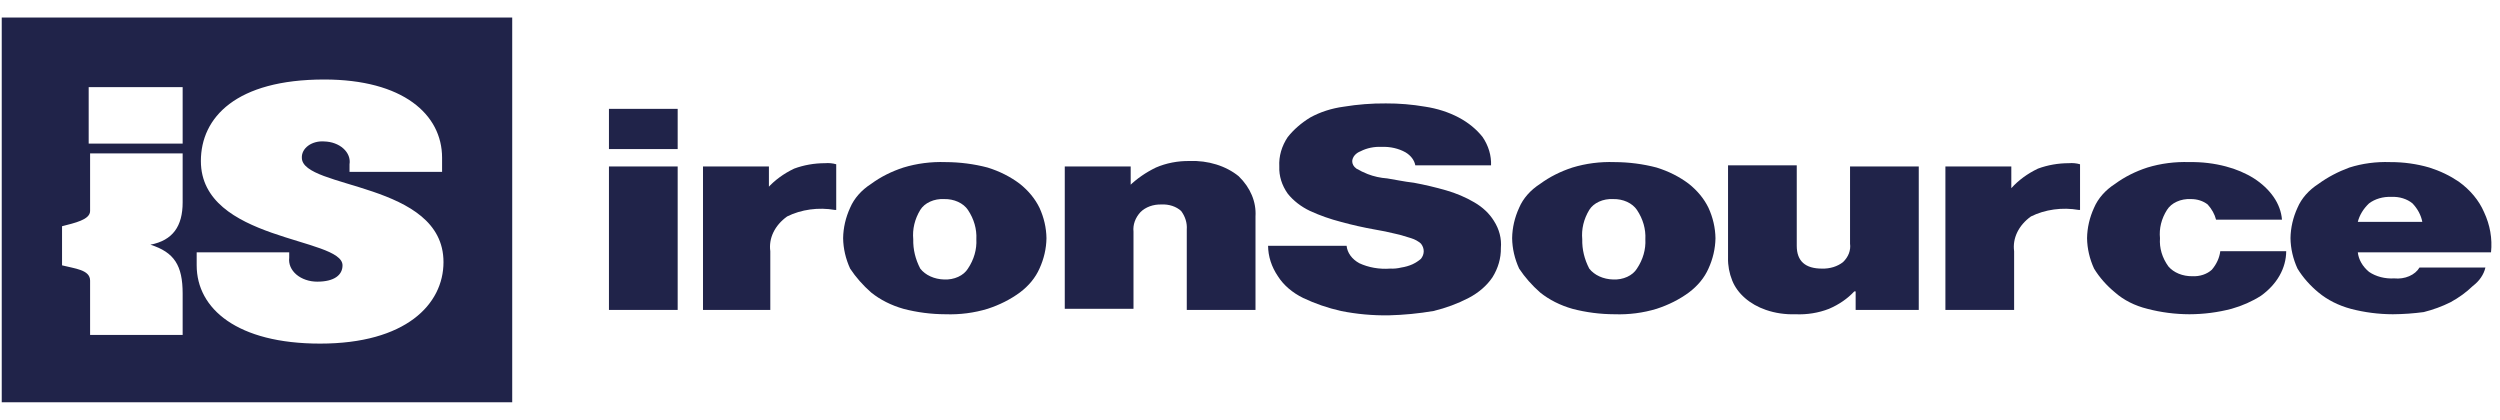
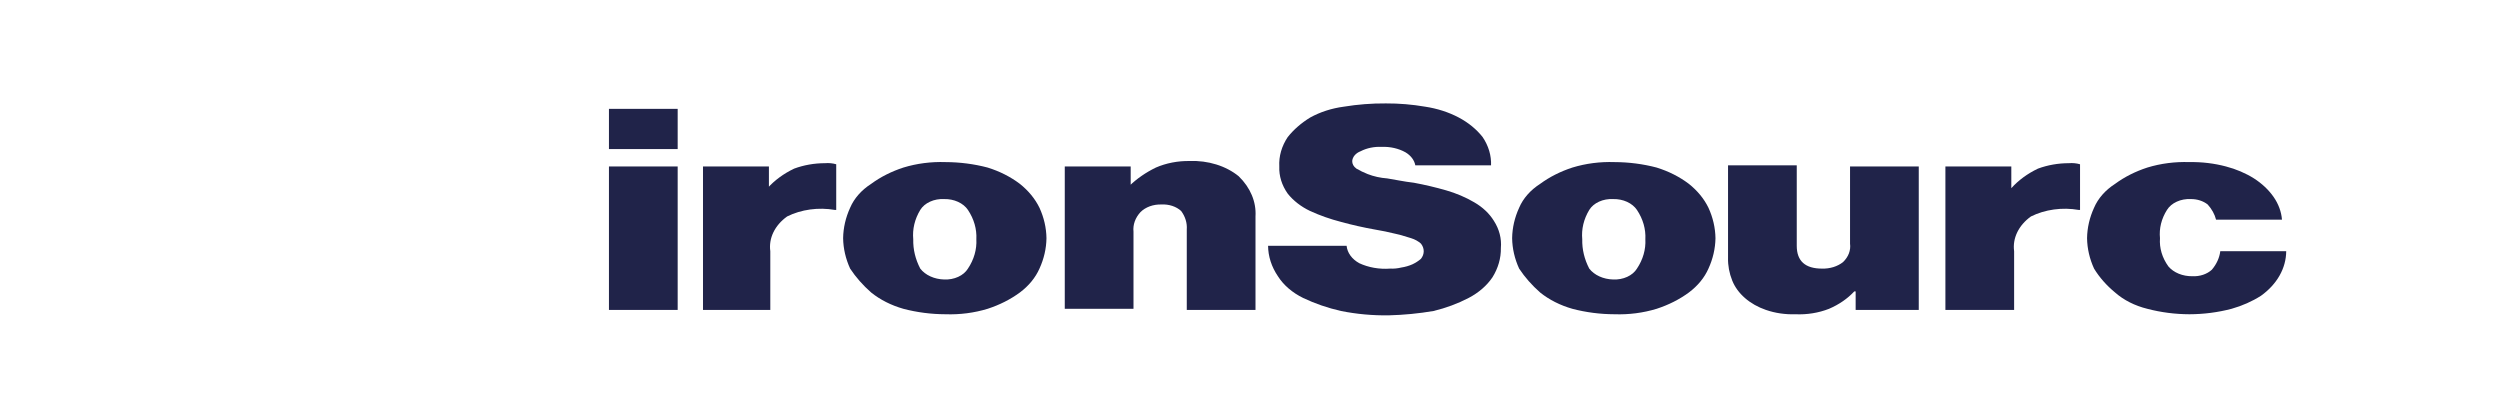
<svg xmlns="http://www.w3.org/2000/svg" width="131" height="22" viewBox="0 0 131 22" fill="none">
  <g clip-path="url(#clip0_3471_43214)">
-     <path d="M0.091 0.92L0.091 21.08L26.84 21.08L26.84 0.92L0.091 0.92ZM9.571 10.601C9.571 11.854 9.056 12.595 7.881 12.822C9.13 13.221 9.571 13.904 9.571 15.385L9.571 17.549L4.721 17.549L4.721 14.702C4.721 14.132 3.912 14.075 3.251 13.904L3.251 11.854C3.912 11.683 4.721 11.513 4.721 11.057L4.721 8.039L9.571 8.039L9.571 10.601ZM9.571 7.526L4.647 7.526L4.647 4.565L9.571 4.565L9.571 7.526ZM16.772 18.005C12.437 18.005 10.306 16.182 10.306 13.904L10.306 13.221L15.155 13.221L15.155 13.506C15.135 13.665 15.158 13.825 15.222 13.977C15.287 14.128 15.392 14.268 15.53 14.386C15.669 14.504 15.838 14.598 16.027 14.662C16.215 14.727 16.419 14.759 16.625 14.759C17.507 14.759 17.948 14.417 17.948 13.904C17.948 12.424 10.526 12.652 10.526 8.437C10.526 6.159 12.363 4.166 16.993 4.166C21.108 4.166 23.165 5.989 23.165 8.266L23.165 9.007L18.315 9.007L18.315 8.608C18.339 8.461 18.323 8.312 18.268 8.17C18.212 8.028 18.12 7.896 17.995 7.784C17.871 7.671 17.717 7.58 17.544 7.516C17.372 7.452 17.184 7.417 16.993 7.412C16.841 7.4 16.687 7.413 16.542 7.451C16.397 7.489 16.264 7.55 16.153 7.631C16.041 7.712 15.954 7.811 15.896 7.92C15.838 8.03 15.811 8.148 15.817 8.266C15.817 9.918 23.239 9.519 23.239 13.734C23.239 15.955 21.255 18.005 16.772 18.005Z" fill="#202349" />
    <path d="M31.909 5.704L35.51 5.704L35.51 7.811L31.909 7.811L31.909 5.704ZM31.909 8.723L35.51 8.723L35.51 16.24L31.909 16.24L31.909 8.723Z" fill="#202349" />
    <path d="M40.217 9.861C40.586 9.448 41.062 9.099 41.613 8.836C42.118 8.649 42.67 8.551 43.23 8.551C43.429 8.534 43.63 8.553 43.818 8.608L43.818 11L43.744 11C43.319 10.926 42.88 10.918 42.451 10.977C42.022 11.036 41.612 11.159 41.246 11.342C40.926 11.571 40.679 11.856 40.526 12.172C40.373 12.488 40.318 12.828 40.364 13.164L40.364 16.239L36.837 16.239L36.837 8.722L40.291 8.722L40.291 9.861L40.217 9.861Z" fill="#202349" />
    <path d="M49.544 16.467C48.794 16.465 48.05 16.369 47.34 16.182C46.7 16 46.122 15.708 45.65 15.328C45.216 14.948 44.846 14.527 44.547 14.075C44.313 13.563 44.188 13.024 44.18 12.481C44.188 11.937 44.313 11.398 44.547 10.886C44.756 10.396 45.138 9.962 45.65 9.633C46.142 9.272 46.714 8.982 47.34 8.779C48.041 8.565 48.792 8.468 49.544 8.494C50.294 8.496 51.039 8.592 51.749 8.779C52.38 8.974 52.954 9.265 53.439 9.633C53.89 9.991 54.24 10.418 54.468 10.886C54.703 11.398 54.827 11.937 54.835 12.481C54.827 13.024 54.703 13.563 54.468 14.075C54.258 14.55 53.906 14.98 53.439 15.328C52.947 15.69 52.374 15.979 51.749 16.182C51.048 16.396 50.297 16.493 49.544 16.467ZM49.471 14.645C49.729 14.657 49.985 14.61 50.208 14.508C50.431 14.407 50.609 14.256 50.72 14.075C51.037 13.601 51.189 13.071 51.161 12.538C51.189 12.004 51.037 11.474 50.72 11C50.602 10.824 50.422 10.677 50.201 10.576C49.98 10.476 49.727 10.425 49.471 10.431C49.213 10.418 48.956 10.465 48.734 10.567C48.511 10.668 48.333 10.819 48.222 11C47.931 11.48 47.805 12.009 47.854 12.538C47.841 13.064 47.966 13.587 48.222 14.075C48.352 14.243 48.534 14.384 48.753 14.483C48.971 14.583 49.218 14.638 49.471 14.645Z" fill="#202349" />
    <path d="M59.174 9.747C59.565 9.365 60.037 9.038 60.57 8.779C61.109 8.546 61.717 8.428 62.334 8.437C62.811 8.418 63.289 8.48 63.733 8.618C64.177 8.755 64.577 8.966 64.906 9.234C65.522 9.83 65.835 10.579 65.788 11.341L65.788 16.239L62.187 16.239L62.187 12.025C62.212 11.687 62.11 11.351 61.893 11.057C61.768 10.941 61.61 10.85 61.431 10.79C61.253 10.731 61.058 10.705 60.864 10.715C60.653 10.708 60.442 10.741 60.25 10.81C60.059 10.88 59.891 10.984 59.762 11.114C59.488 11.411 59.358 11.774 59.395 12.139L59.395 16.182L55.794 16.182L55.794 8.722L59.248 8.722L59.248 9.747L59.174 9.747Z" fill="#202349" />
    <path d="M72.767 16.524C71.925 16.536 71.084 16.459 70.269 16.296C69.571 16.138 68.903 15.908 68.284 15.613C67.716 15.335 67.258 14.941 66.962 14.474C66.628 13.982 66.452 13.435 66.447 12.879L70.562 12.879C70.58 13.06 70.648 13.235 70.762 13.392C70.876 13.55 71.034 13.686 71.224 13.791C71.709 14.017 72.276 14.117 72.841 14.075C73.039 14.085 73.239 14.065 73.428 14.018C73.635 13.987 73.834 13.929 74.016 13.848C74.181 13.77 74.329 13.674 74.457 13.563C74.553 13.443 74.603 13.305 74.603 13.164C74.603 13.023 74.553 12.885 74.457 12.765C74.318 12.64 74.141 12.542 73.943 12.481C73.722 12.424 73.428 12.31 73.134 12.253C72.772 12.163 72.404 12.087 72.032 12.025C71.435 11.919 70.846 11.786 70.269 11.627C69.705 11.482 69.163 11.291 68.652 11.057C68.173 10.829 67.771 10.517 67.476 10.146C67.167 9.71 67.015 9.219 67.035 8.722C67.007 8.189 67.159 7.659 67.476 7.184C67.787 6.792 68.185 6.445 68.652 6.159C69.177 5.869 69.78 5.674 70.415 5.59C71.14 5.471 71.879 5.414 72.62 5.419C73.312 5.416 74.002 5.474 74.678 5.59C75.309 5.685 75.91 5.878 76.441 6.159C76.947 6.428 77.373 6.778 77.691 7.184C77.999 7.64 78.151 8.15 78.131 8.665L74.163 8.665C74.113 8.394 73.928 8.149 73.649 7.982C73.287 7.779 72.846 7.678 72.4 7.697C72.01 7.677 71.622 7.757 71.297 7.925C71.172 7.972 71.065 8.045 70.987 8.135C70.91 8.225 70.865 8.329 70.856 8.437C70.854 8.512 70.872 8.587 70.91 8.655C70.948 8.724 71.005 8.786 71.077 8.836C71.262 8.944 71.459 9.039 71.665 9.121C71.986 9.246 72.335 9.323 72.694 9.349C73.061 9.405 73.575 9.519 74.09 9.576C74.663 9.683 75.227 9.816 75.78 9.975C76.307 10.127 76.802 10.338 77.25 10.601C77.689 10.854 78.042 11.187 78.278 11.57C78.562 12.01 78.689 12.502 78.646 12.993C78.655 13.525 78.504 14.052 78.205 14.531C77.911 14.966 77.482 15.338 76.956 15.613C76.389 15.908 75.77 16.138 75.118 16.296C74.345 16.428 73.558 16.504 72.767 16.524Z" fill="#202349" />
    <path d="M84.6 16.467C83.85 16.465 83.106 16.369 82.395 16.182C81.756 16 81.178 15.708 80.705 15.328C80.272 14.948 79.902 14.527 79.603 14.075C79.368 13.563 79.244 13.024 79.236 12.481C79.244 11.937 79.368 11.398 79.603 10.886C79.811 10.396 80.193 9.962 80.705 9.633C81.197 9.272 81.77 8.982 82.395 8.779C83.096 8.565 83.847 8.468 84.6 8.494C85.35 8.496 86.094 8.592 86.805 8.779C87.435 8.974 88.01 9.265 88.495 9.633C88.946 9.991 89.296 10.418 89.523 10.886C89.758 11.398 89.882 11.937 89.891 12.481C89.882 13.024 89.758 13.563 89.523 14.075C89.314 14.55 88.961 14.98 88.495 15.328C88.003 15.69 87.43 15.979 86.805 16.182C86.104 16.396 85.353 16.493 84.6 16.467ZM84.526 14.645C84.784 14.657 85.041 14.61 85.264 14.508C85.486 14.407 85.665 14.256 85.776 14.075C86.093 13.601 86.245 13.071 86.217 12.538C86.245 12.004 86.093 11.474 85.776 11C85.657 10.824 85.478 10.677 85.257 10.576C85.036 10.476 84.783 10.425 84.526 10.431C84.269 10.418 84.012 10.465 83.789 10.567C83.567 10.668 83.388 10.819 83.277 11C82.987 11.48 82.861 12.009 82.91 12.538C82.897 13.064 83.022 13.587 83.277 14.075C83.407 14.243 83.59 14.384 83.808 14.483C84.026 14.583 84.273 14.638 84.526 14.645Z" fill="#202349" />
    <path d="M97.236 16.239L97.236 15.271L97.163 15.271C96.814 15.647 96.362 15.959 95.84 16.182C95.295 16.396 94.686 16.495 94.076 16.467C93.546 16.485 93.017 16.407 92.533 16.239C92.115 16.095 91.741 15.884 91.437 15.618C91.132 15.353 90.905 15.041 90.769 14.702C90.614 14.315 90.539 13.911 90.549 13.506L90.549 8.665L94.15 8.665L94.15 12.879C94.15 13.677 94.591 14.075 95.472 14.075C95.677 14.081 95.88 14.053 96.07 13.995C96.26 13.936 96.432 13.847 96.575 13.734C96.715 13.599 96.82 13.444 96.883 13.278C96.946 13.112 96.966 12.938 96.942 12.765L96.942 8.722L100.543 8.722L100.543 16.239L97.236 16.239Z" fill="#202349" />
    <path d="M105.393 9.861C105.763 9.448 106.238 9.099 106.789 8.836C107.294 8.649 107.847 8.551 108.406 8.551C108.605 8.534 108.807 8.553 108.994 8.608L108.994 11L108.921 11C108.496 10.926 108.056 10.918 107.627 10.977C107.198 11.036 106.789 11.159 106.422 11.342C106.102 11.571 105.856 11.856 105.703 12.172C105.55 12.488 105.494 12.828 105.54 13.164L105.54 16.239L101.939 16.239L101.939 8.722L105.393 8.722L105.393 9.861Z" fill="#202349" />
    <path d="M114.726 16.467C113.976 16.465 113.232 16.369 112.522 16.182C111.869 16.022 111.284 15.727 110.832 15.328C110.382 14.958 110.01 14.535 109.729 14.075C109.494 13.563 109.37 13.024 109.362 12.481C109.37 11.937 109.494 11.398 109.729 10.886C109.938 10.396 110.32 9.962 110.832 9.633C111.324 9.272 111.896 8.982 112.522 8.779C113.223 8.565 113.974 8.468 114.726 8.494C115.376 8.482 116.022 8.559 116.637 8.722C117.171 8.861 117.669 9.073 118.107 9.348C118.526 9.617 118.876 9.946 119.135 10.317C119.392 10.686 119.543 11.094 119.576 11.512L116.122 11.512C116.049 11.226 115.899 10.954 115.682 10.715C115.567 10.624 115.43 10.552 115.278 10.503C115.127 10.454 114.964 10.43 114.8 10.431C114.542 10.418 114.285 10.465 114.063 10.567C113.84 10.668 113.662 10.819 113.55 11C113.259 11.459 113.132 11.97 113.183 12.481C113.145 12.997 113.298 13.51 113.624 13.961C113.76 14.121 113.946 14.252 114.164 14.342C114.382 14.431 114.626 14.477 114.873 14.474C115.067 14.484 115.262 14.458 115.44 14.399C115.619 14.339 115.777 14.248 115.902 14.132C116.148 13.842 116.299 13.51 116.343 13.164L119.797 13.164C119.795 13.603 119.677 14.037 119.45 14.438C119.222 14.84 118.89 15.201 118.474 15.499C118.013 15.793 117.491 16.024 116.931 16.182C116.221 16.369 115.476 16.465 114.726 16.467Z" fill="#202349" />
-     <path d="M125.386 16.467C124.636 16.465 123.892 16.369 123.182 16.182C122.537 16.008 121.957 15.715 121.491 15.328C121.042 14.958 120.67 14.535 120.389 14.075C120.154 13.563 120.03 13.024 120.022 12.481C120.03 11.937 120.154 11.398 120.389 10.886C120.597 10.396 120.979 9.962 121.491 9.633C121.969 9.285 122.515 8.997 123.108 8.779C123.783 8.565 124.511 8.468 125.239 8.494C125.942 8.49 126.639 8.587 127.297 8.779C127.861 8.957 128.382 9.208 128.84 9.519C129.445 9.957 129.9 10.505 130.163 11.114C130.479 11.788 130.604 12.506 130.53 13.221L123.549 13.221C123.591 13.604 123.798 13.965 124.137 14.246C124.317 14.369 124.526 14.462 124.754 14.521C124.981 14.579 125.221 14.602 125.46 14.588C125.73 14.615 126.004 14.575 126.242 14.472C126.48 14.37 126.67 14.21 126.782 14.018L130.236 14.018C130.151 14.387 129.92 14.725 129.575 14.986C129.238 15.313 128.842 15.601 128.399 15.841C127.964 16.057 127.495 16.23 127.003 16.353C126.469 16.425 125.928 16.463 125.386 16.467ZM125.313 10.317C125.097 10.307 124.881 10.332 124.678 10.391C124.476 10.45 124.291 10.541 124.137 10.658C123.841 10.938 123.639 11.271 123.549 11.626L126.929 11.626C126.863 11.276 126.686 10.944 126.415 10.658C126.275 10.542 126.104 10.451 125.913 10.392C125.723 10.332 125.518 10.307 125.313 10.317Z" fill="#202349" />
  </g>
  <defs>
    <clipPath id="clip0_3471_43214">
      <rect width="130.458" height="20.16" fill="white" transform="translate(0.091 0.92)" />
    </clipPath>
  </defs>
</svg>